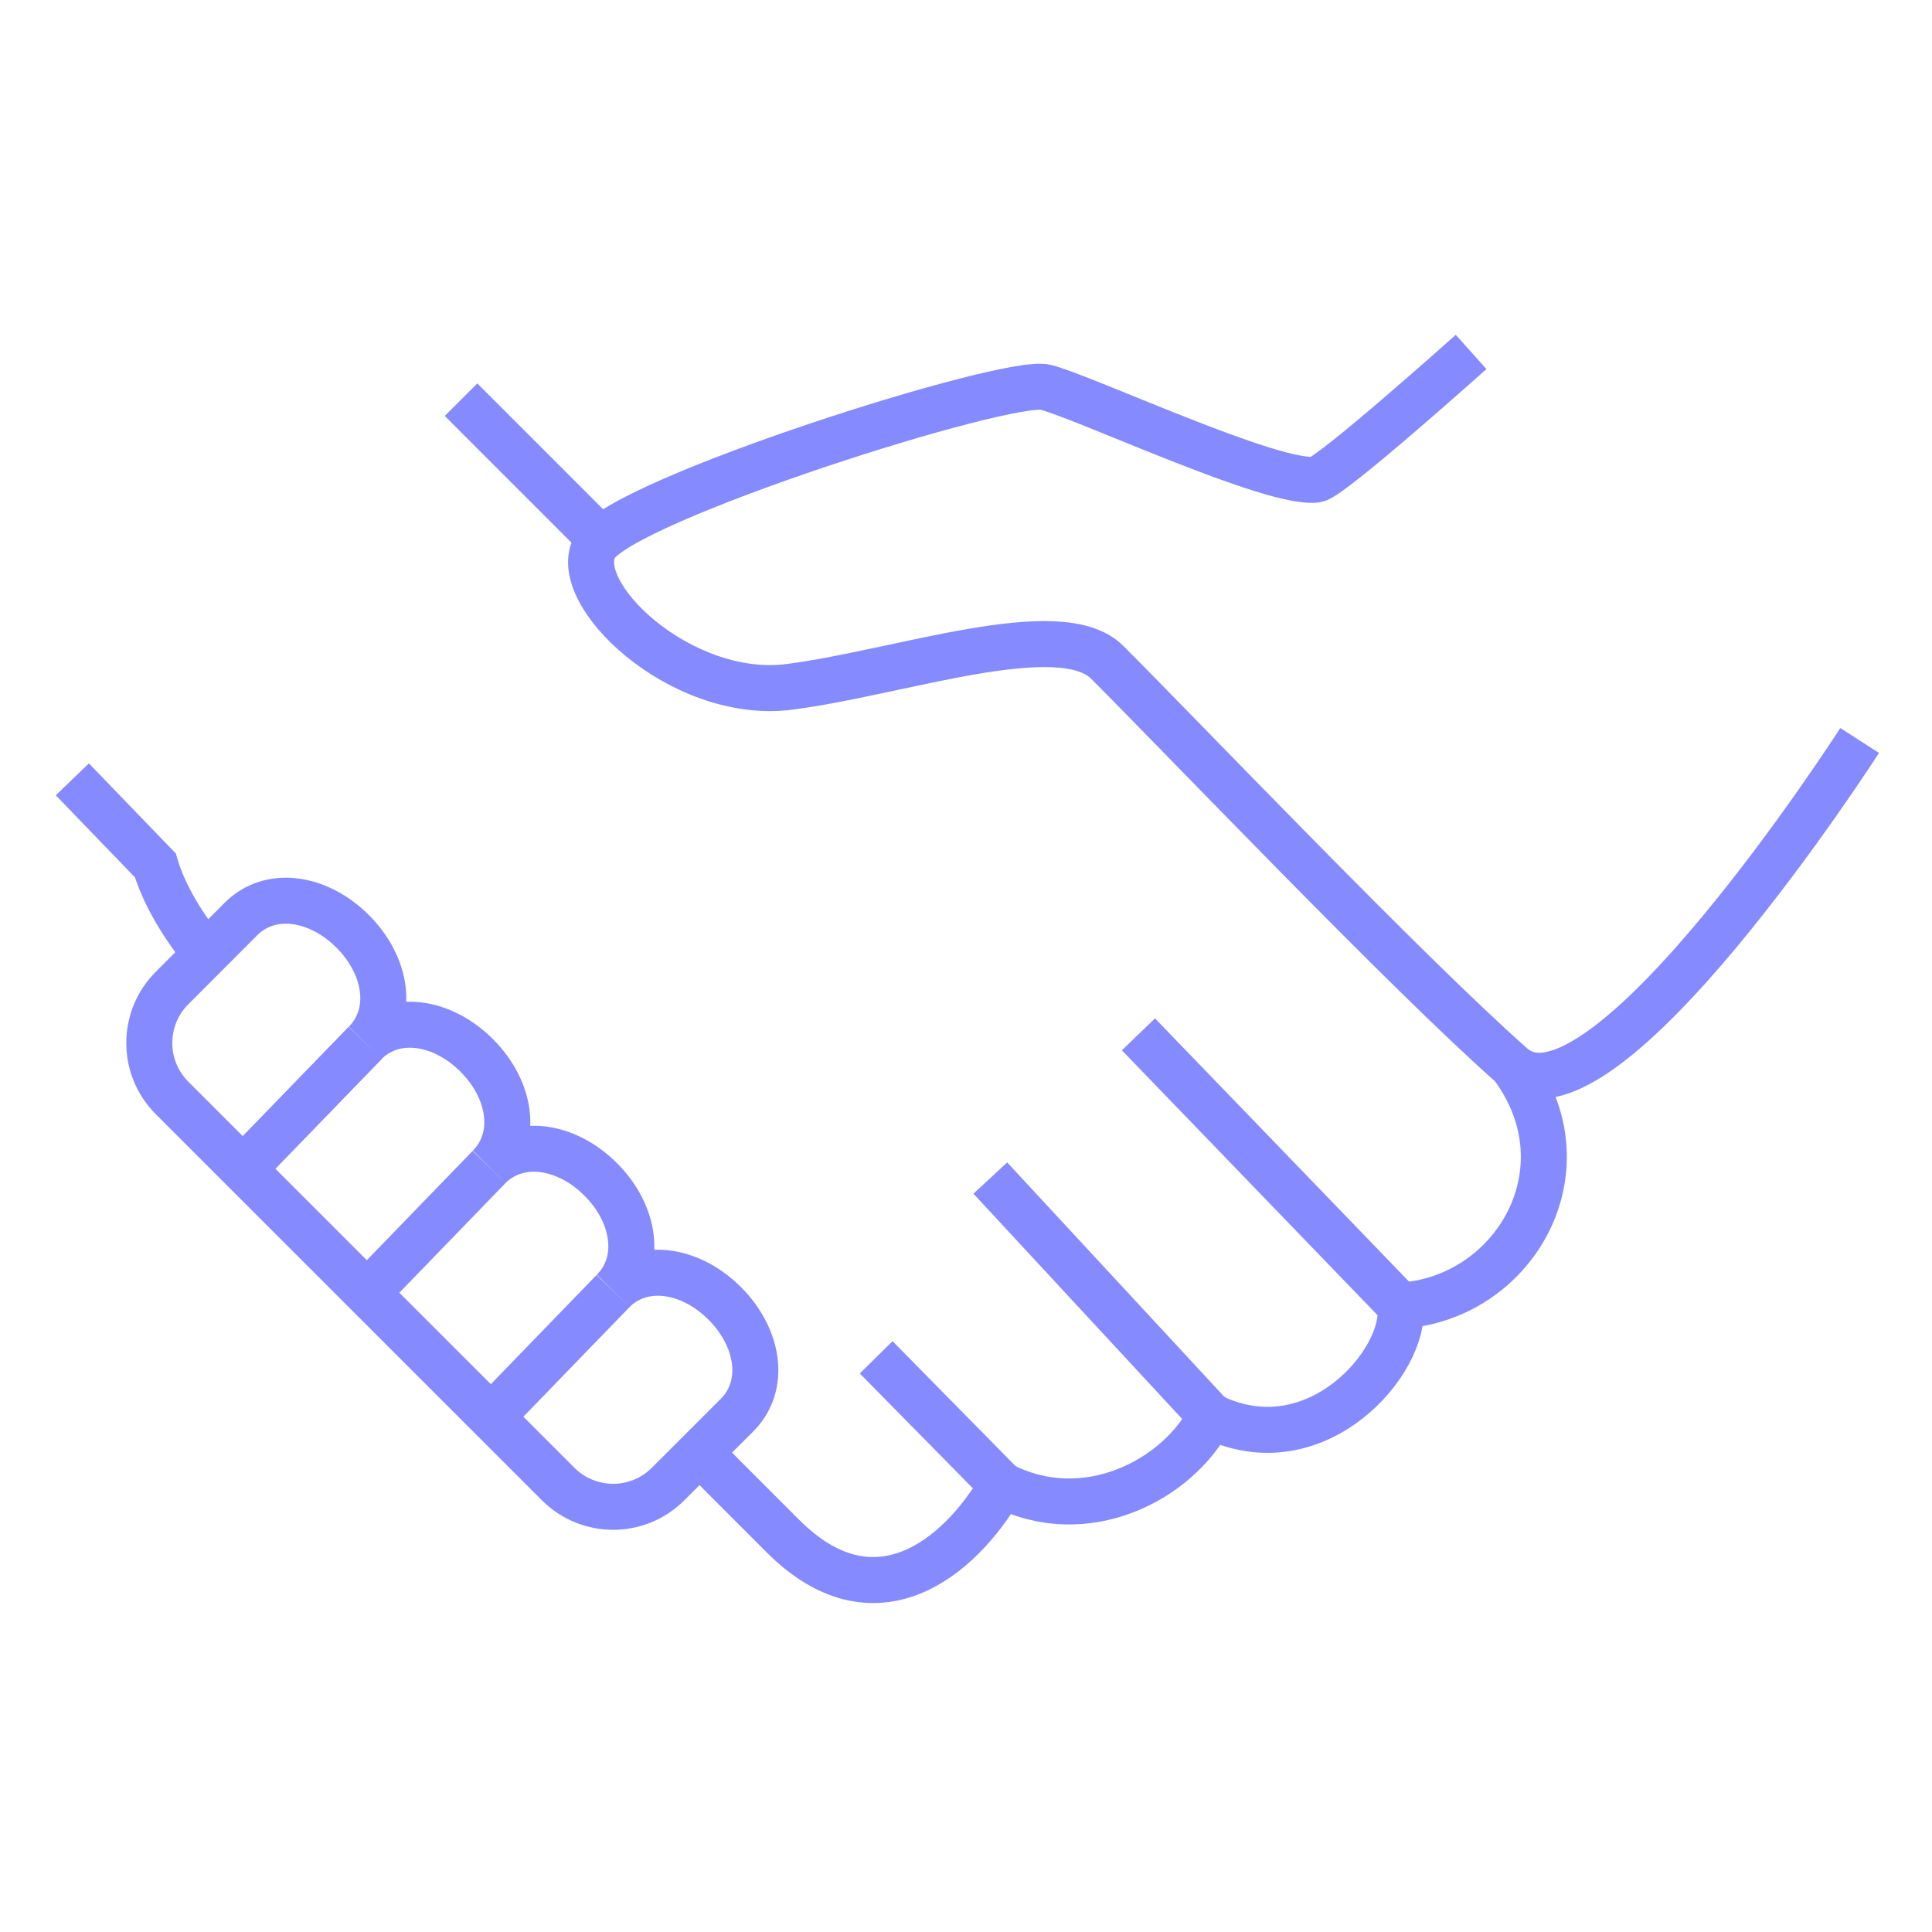
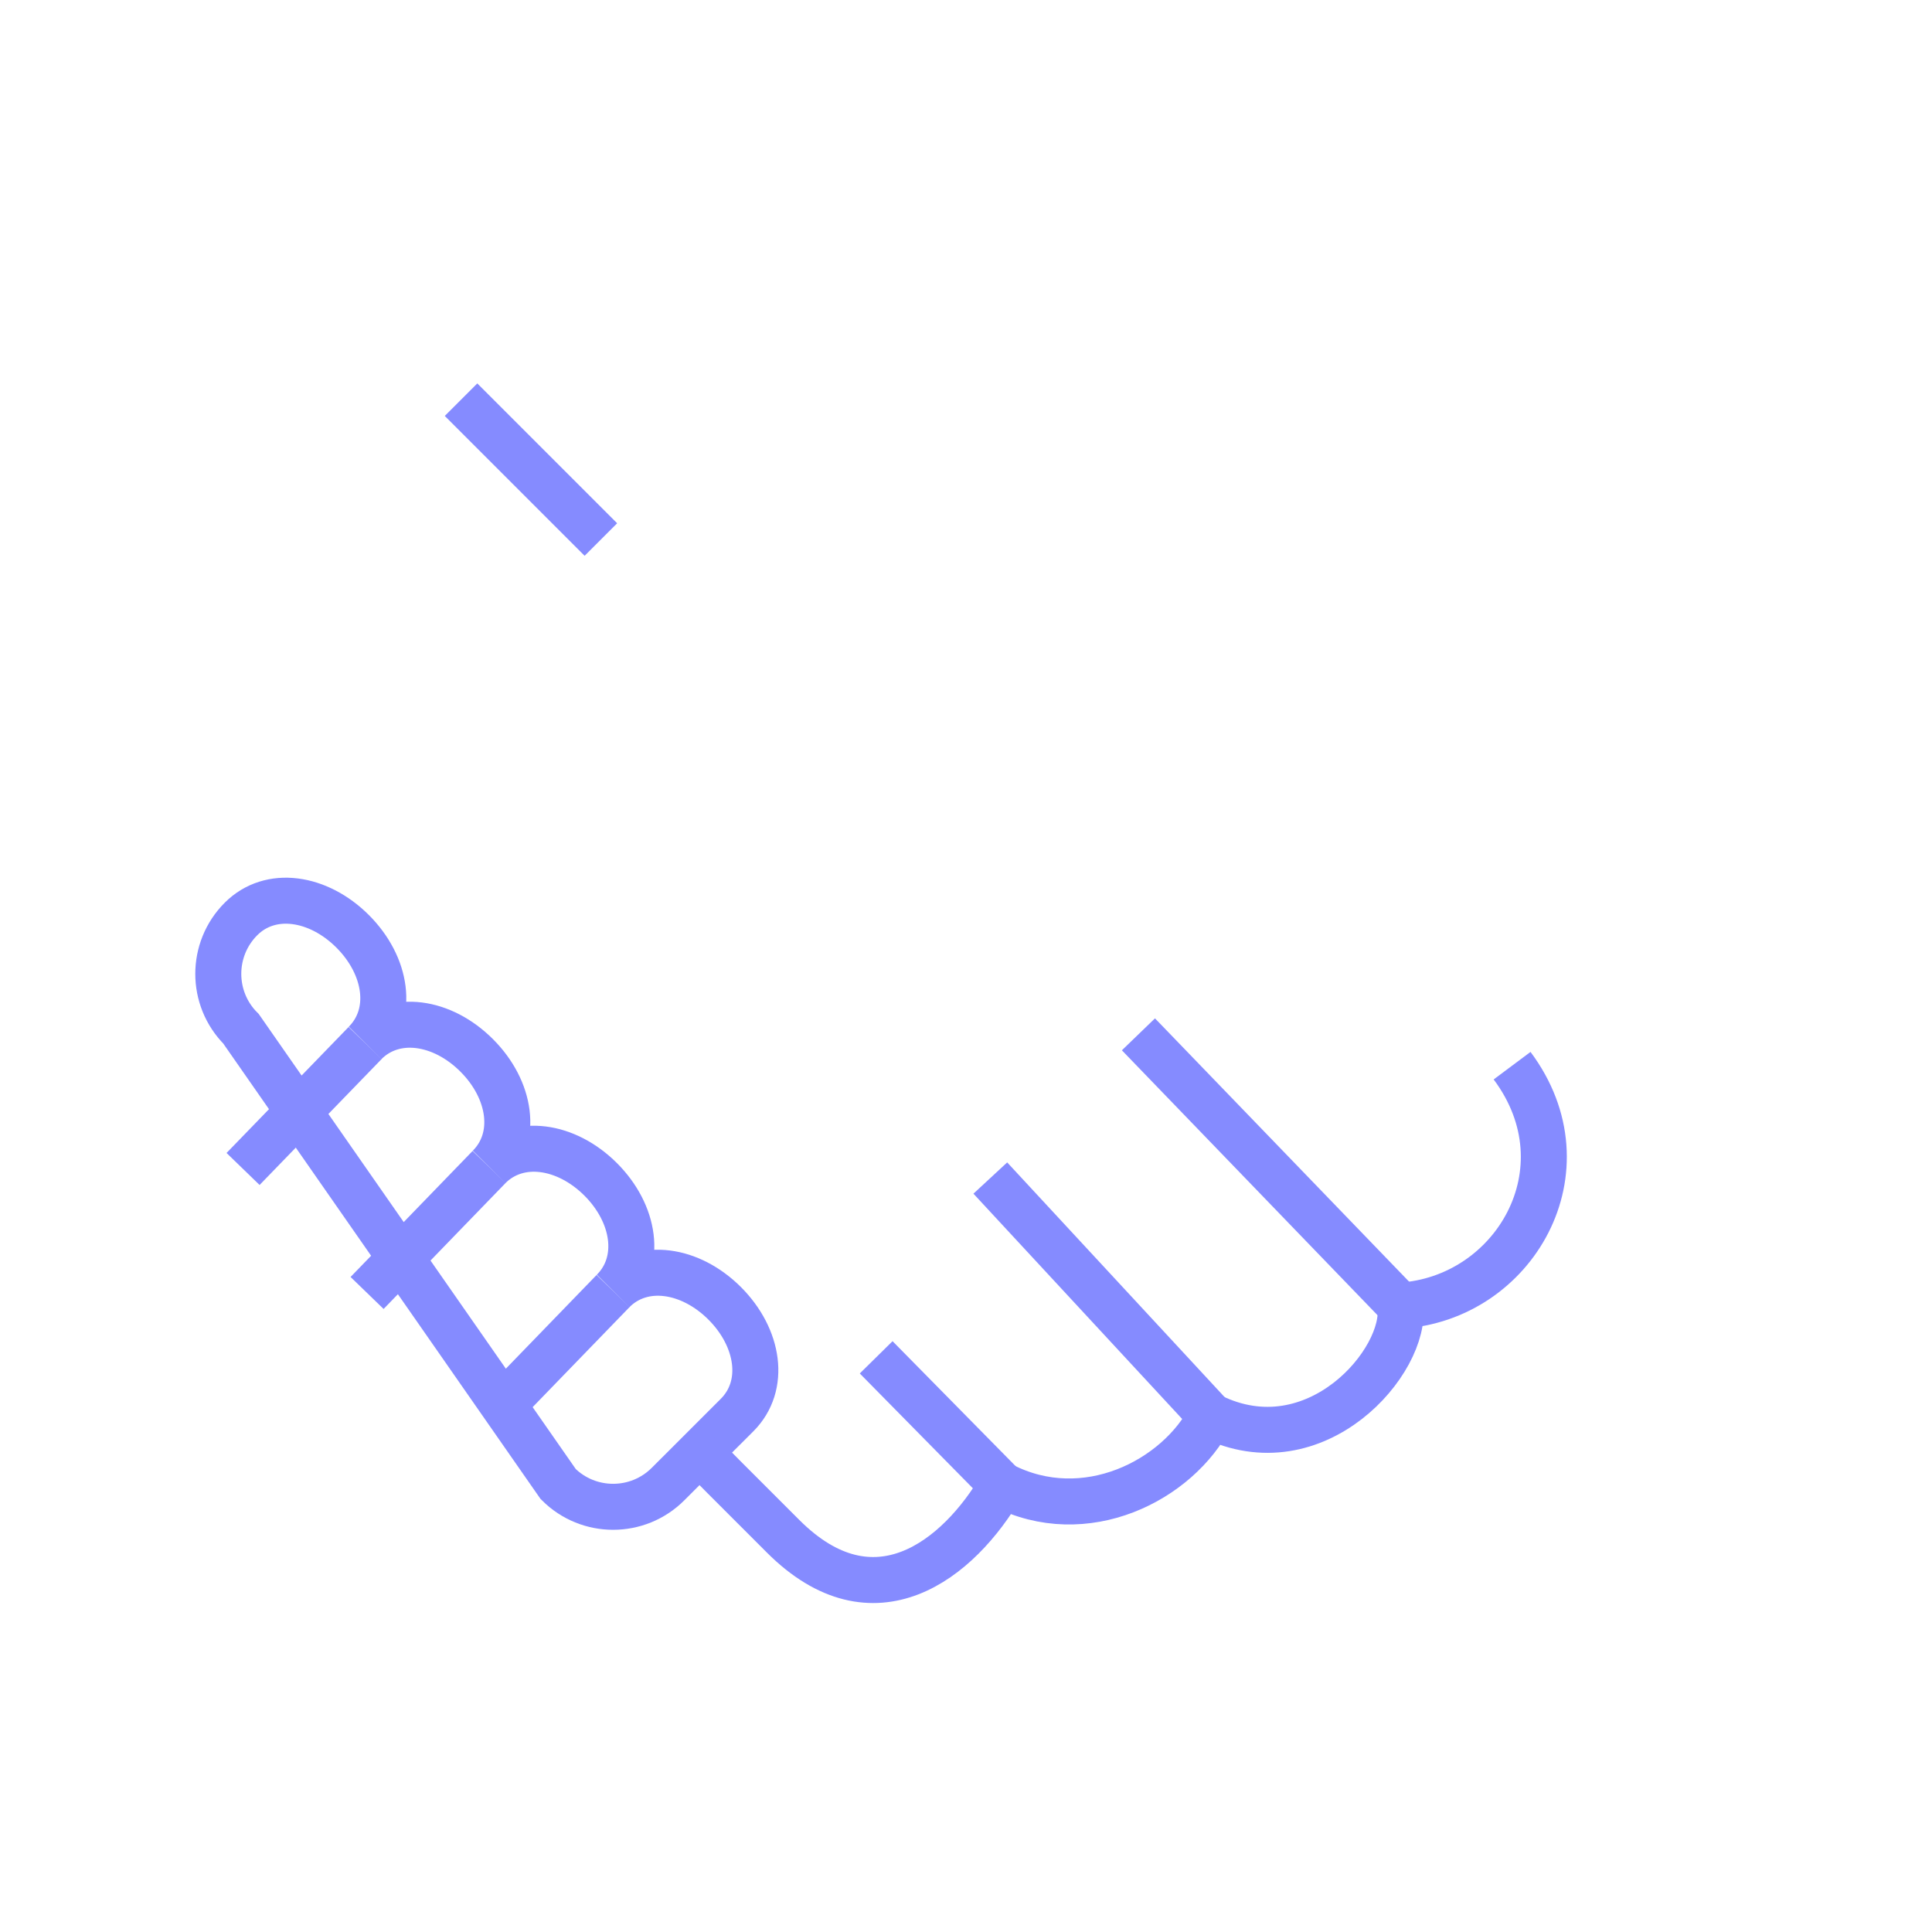
<svg xmlns="http://www.w3.org/2000/svg" version="1.1" id="Calque_1" x="0px" y="0px" width="84px" height="84px" viewBox="0 0 84 84" enable-background="new 0 0 84 84" xml:space="preserve">
  <g>
-     <path fill="none" stroke="#858BFF" stroke-width="2" stroke-miterlimit="10" d="M63.961,15.302c0,0-6.088,5.449-6.721,5.546   c-1.844,0.287-10.112-3.597-11.782-4.01c-1.669-0.415-18.329,4.875-19.566,6.881c-1.237,2.008,3.683,6.748,8.422,6.145   c4.737-0.602,11.774-3.121,13.824-1.07c3.323,3.324,13.023,13.497,17.606,17.542c3.843,3.393,15.111-14.141,15.111-14.141" />
    <line fill="none" stroke="#858BFF" stroke-width="2" stroke-miterlimit="10" x1="43.566" y1="64.57" x2="38.094" y2="59.014" />
    <line fill="none" stroke="#858BFF" stroke-width="2" stroke-miterlimit="10" x1="52.645" y1="61.569" x2="43.057" y2="51.219" />
    <line fill="none" stroke="#858BFF" stroke-width="2" stroke-miterlimit="10" x1="60.882" y1="56.768" x2="49.497" y2="44.971" />
-     <path fill="none" stroke="#858BFF" stroke-width="2" stroke-miterlimit="10" d="M24.269,64.524c1.319,1.319,3.458,1.319,4.777,0   l3.003-3.002c1.275-1.277,0.949-3.364-0.539-4.853c-1.489-1.49-3.577-1.817-4.853-0.54c1.276-1.277,0.949-3.364-0.54-4.852   c-1.489-1.489-3.576-1.816-4.853-0.54c1.276-1.276,0.951-3.363-0.539-4.851c-1.489-1.491-3.576-1.817-4.852-0.54   c1.276-1.277,0.949-3.364-0.54-4.853c-1.489-1.49-3.576-1.816-4.853-0.54L7.48,42.958c-1.319,1.318-1.319,3.458,0,4.778   L24.269,64.524z" />
+     <path fill="none" stroke="#858BFF" stroke-width="2" stroke-miterlimit="10" d="M24.269,64.524c1.319,1.319,3.458,1.319,4.777,0   l3.003-3.002c1.275-1.277,0.949-3.364-0.539-4.853c-1.489-1.49-3.577-1.817-4.853-0.54c1.276-1.277,0.949-3.364-0.54-4.852   c-1.489-1.489-3.576-1.816-4.853-0.54c1.276-1.276,0.951-3.363-0.539-4.851c-1.489-1.491-3.576-1.817-4.852-0.54   c1.276-1.277,0.949-3.364-0.54-4.853c-1.489-1.49-3.576-1.816-4.853-0.54c-1.319,1.318-1.319,3.458,0,4.778   L24.269,64.524z" />
    <path fill="none" stroke="#858BFF" stroke-width="2" stroke-miterlimit="10" d="M30.417,63.149l1.052,1.066l2.582,2.582   c3.941,3.938,7.618,1.04,9.515-2.228c3.608,1.861,7.644-0.196,9.078-3.001c4.566,2.256,8.564-2.413,8.237-4.802   c4.933-0.291,8.248-5.898,4.862-10.432" />
-     <path fill="none" stroke="#858BFF" stroke-width="2" stroke-miterlimit="10" d="M3.145,33.884l3.609,3.741   c0.384,1.318,1.272,2.733,2.199,3.862" />
    <line fill="none" stroke="#858BFF" stroke-width="2" stroke-miterlimit="10" x1="26.125" y1="23.458" x2="20.045" y2="17.377" />
-     <line fill="none" stroke="#858BFF" stroke-width="2" stroke-miterlimit="10" x1="15.875" y1="45.348" x2="10.568" y2="50.825" />
    <line fill="none" stroke="#858BFF" stroke-width="2" stroke-miterlimit="10" x1="15.875" y1="45.348" x2="10.568" y2="50.825" />
    <line fill="none" stroke="#858BFF" stroke-width="2" stroke-miterlimit="10" x1="21.265" y1="50.738" x2="15.96" y2="56.216" />
    <line fill="none" stroke="#858BFF" stroke-width="2" stroke-miterlimit="10" x1="26.657" y1="56.13" x2="21.352" y2="61.607" />
  </g>
</svg>